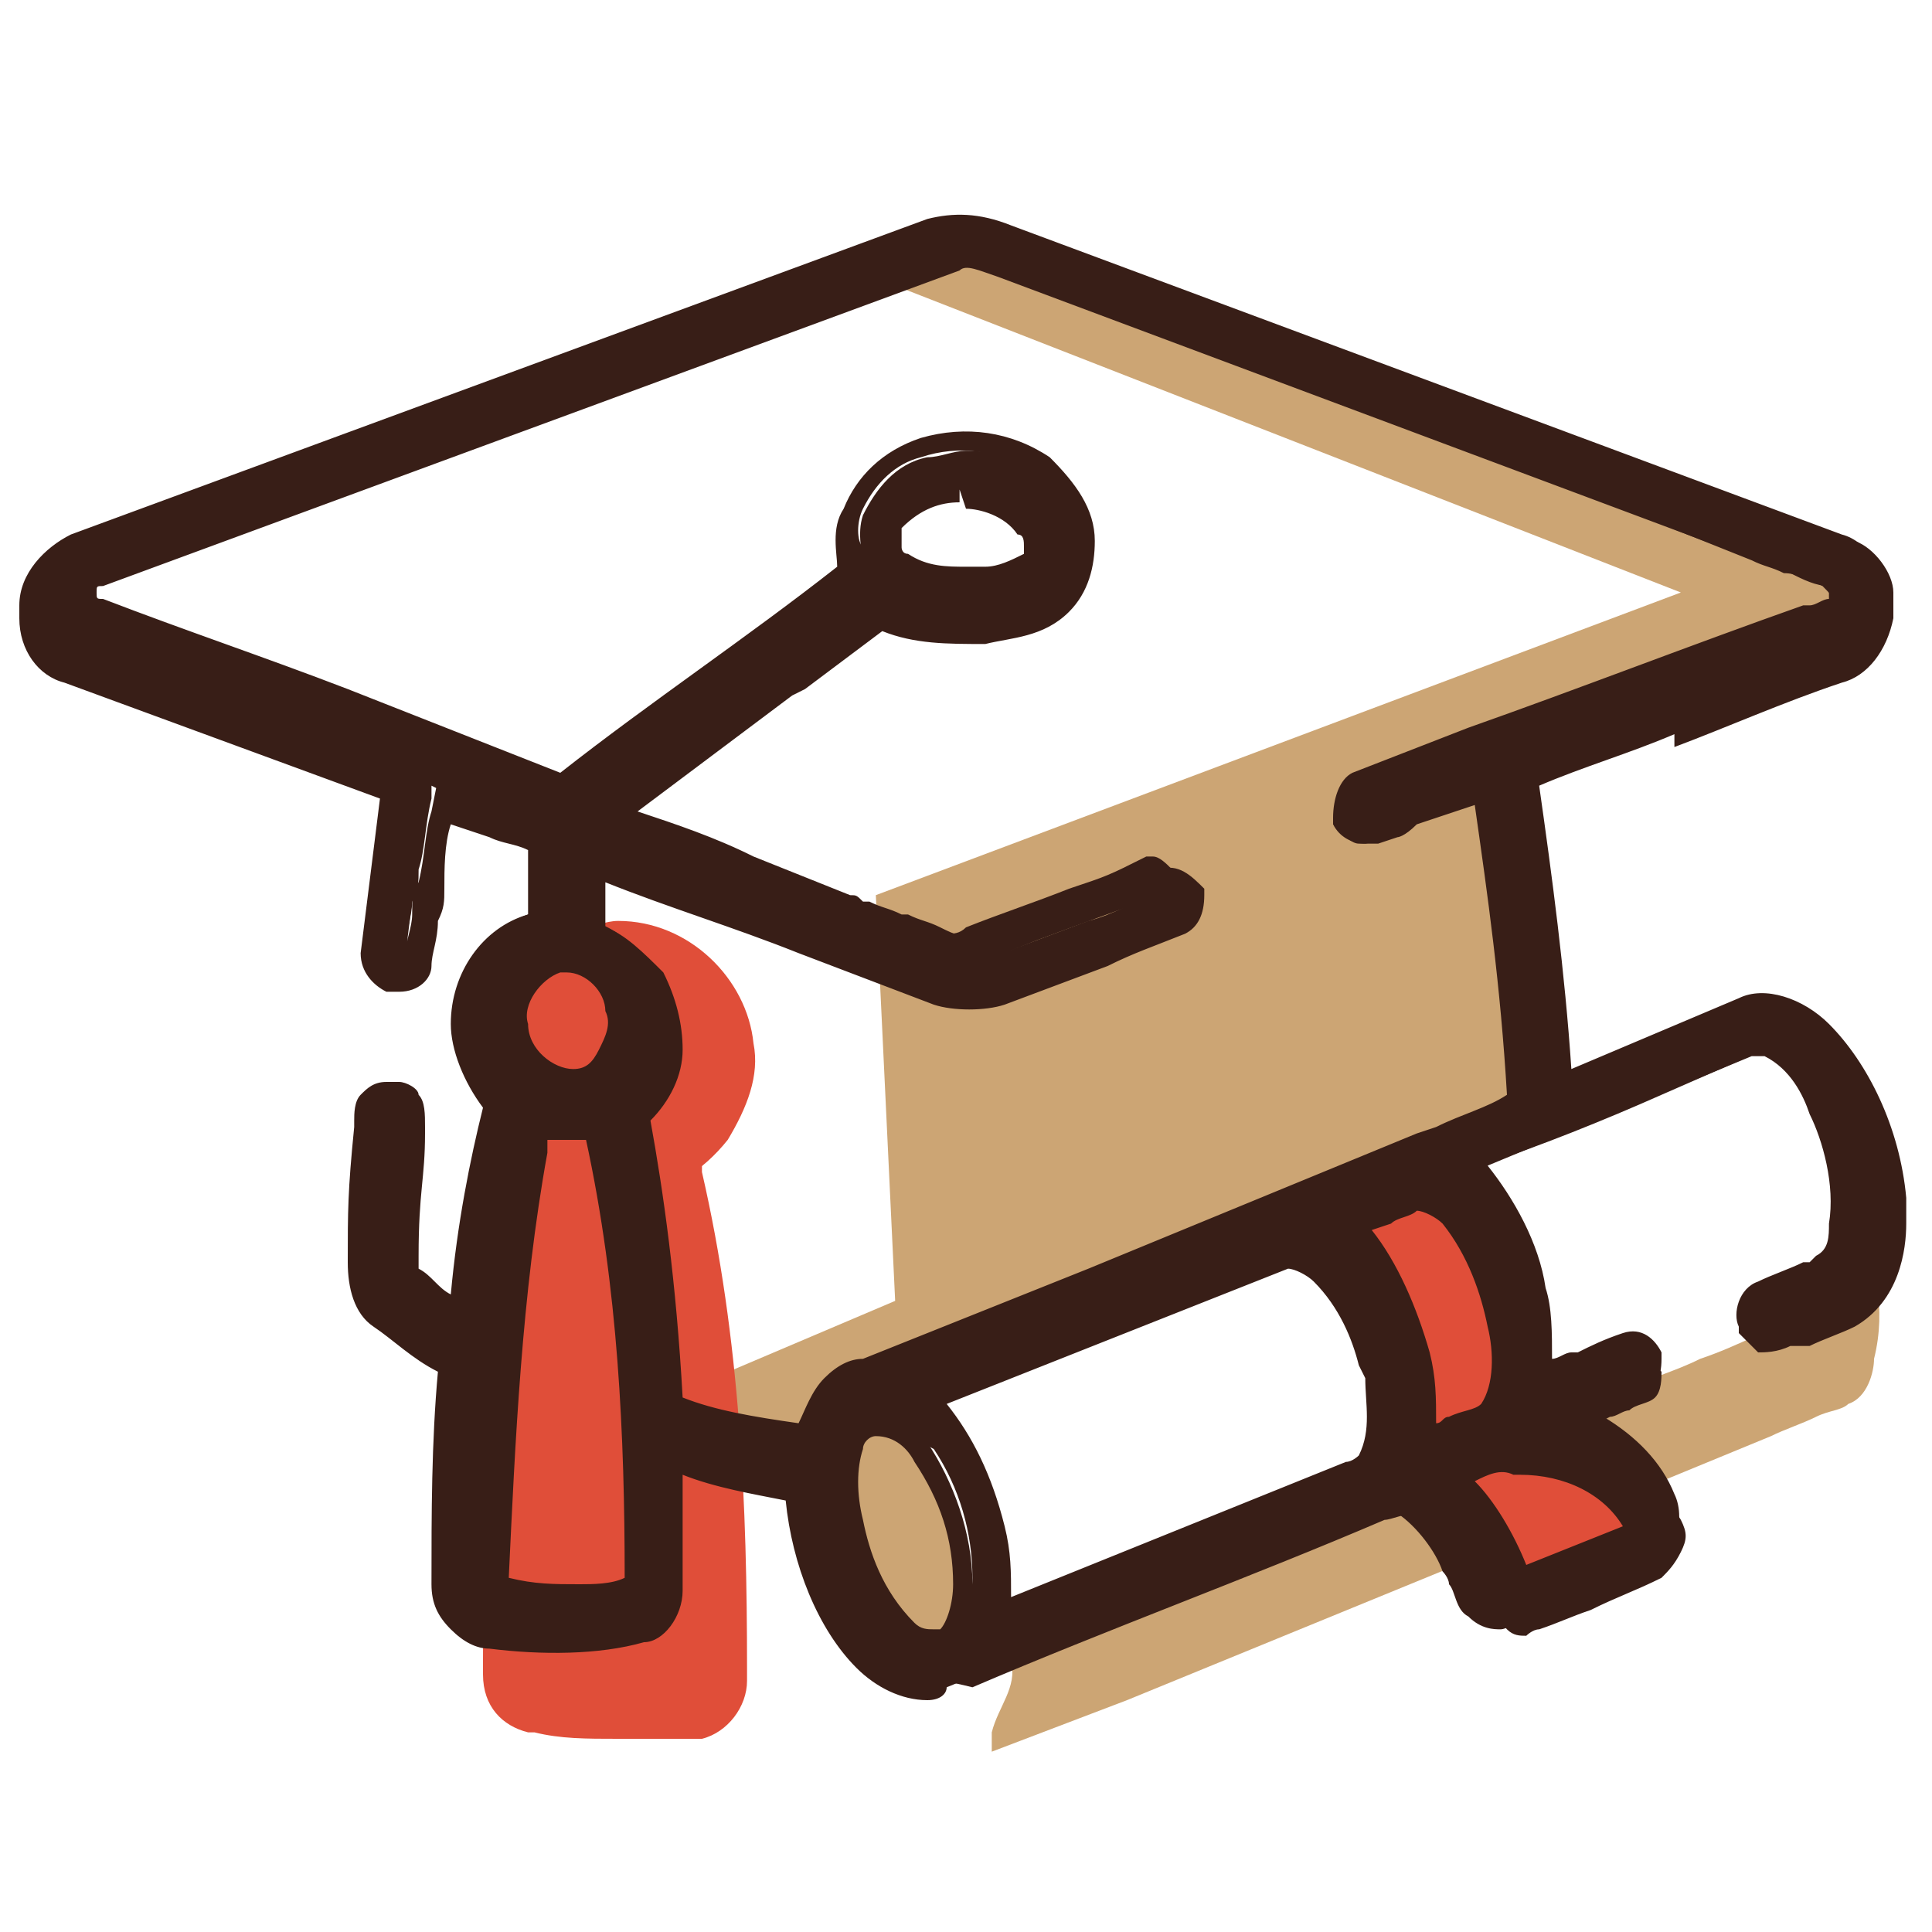
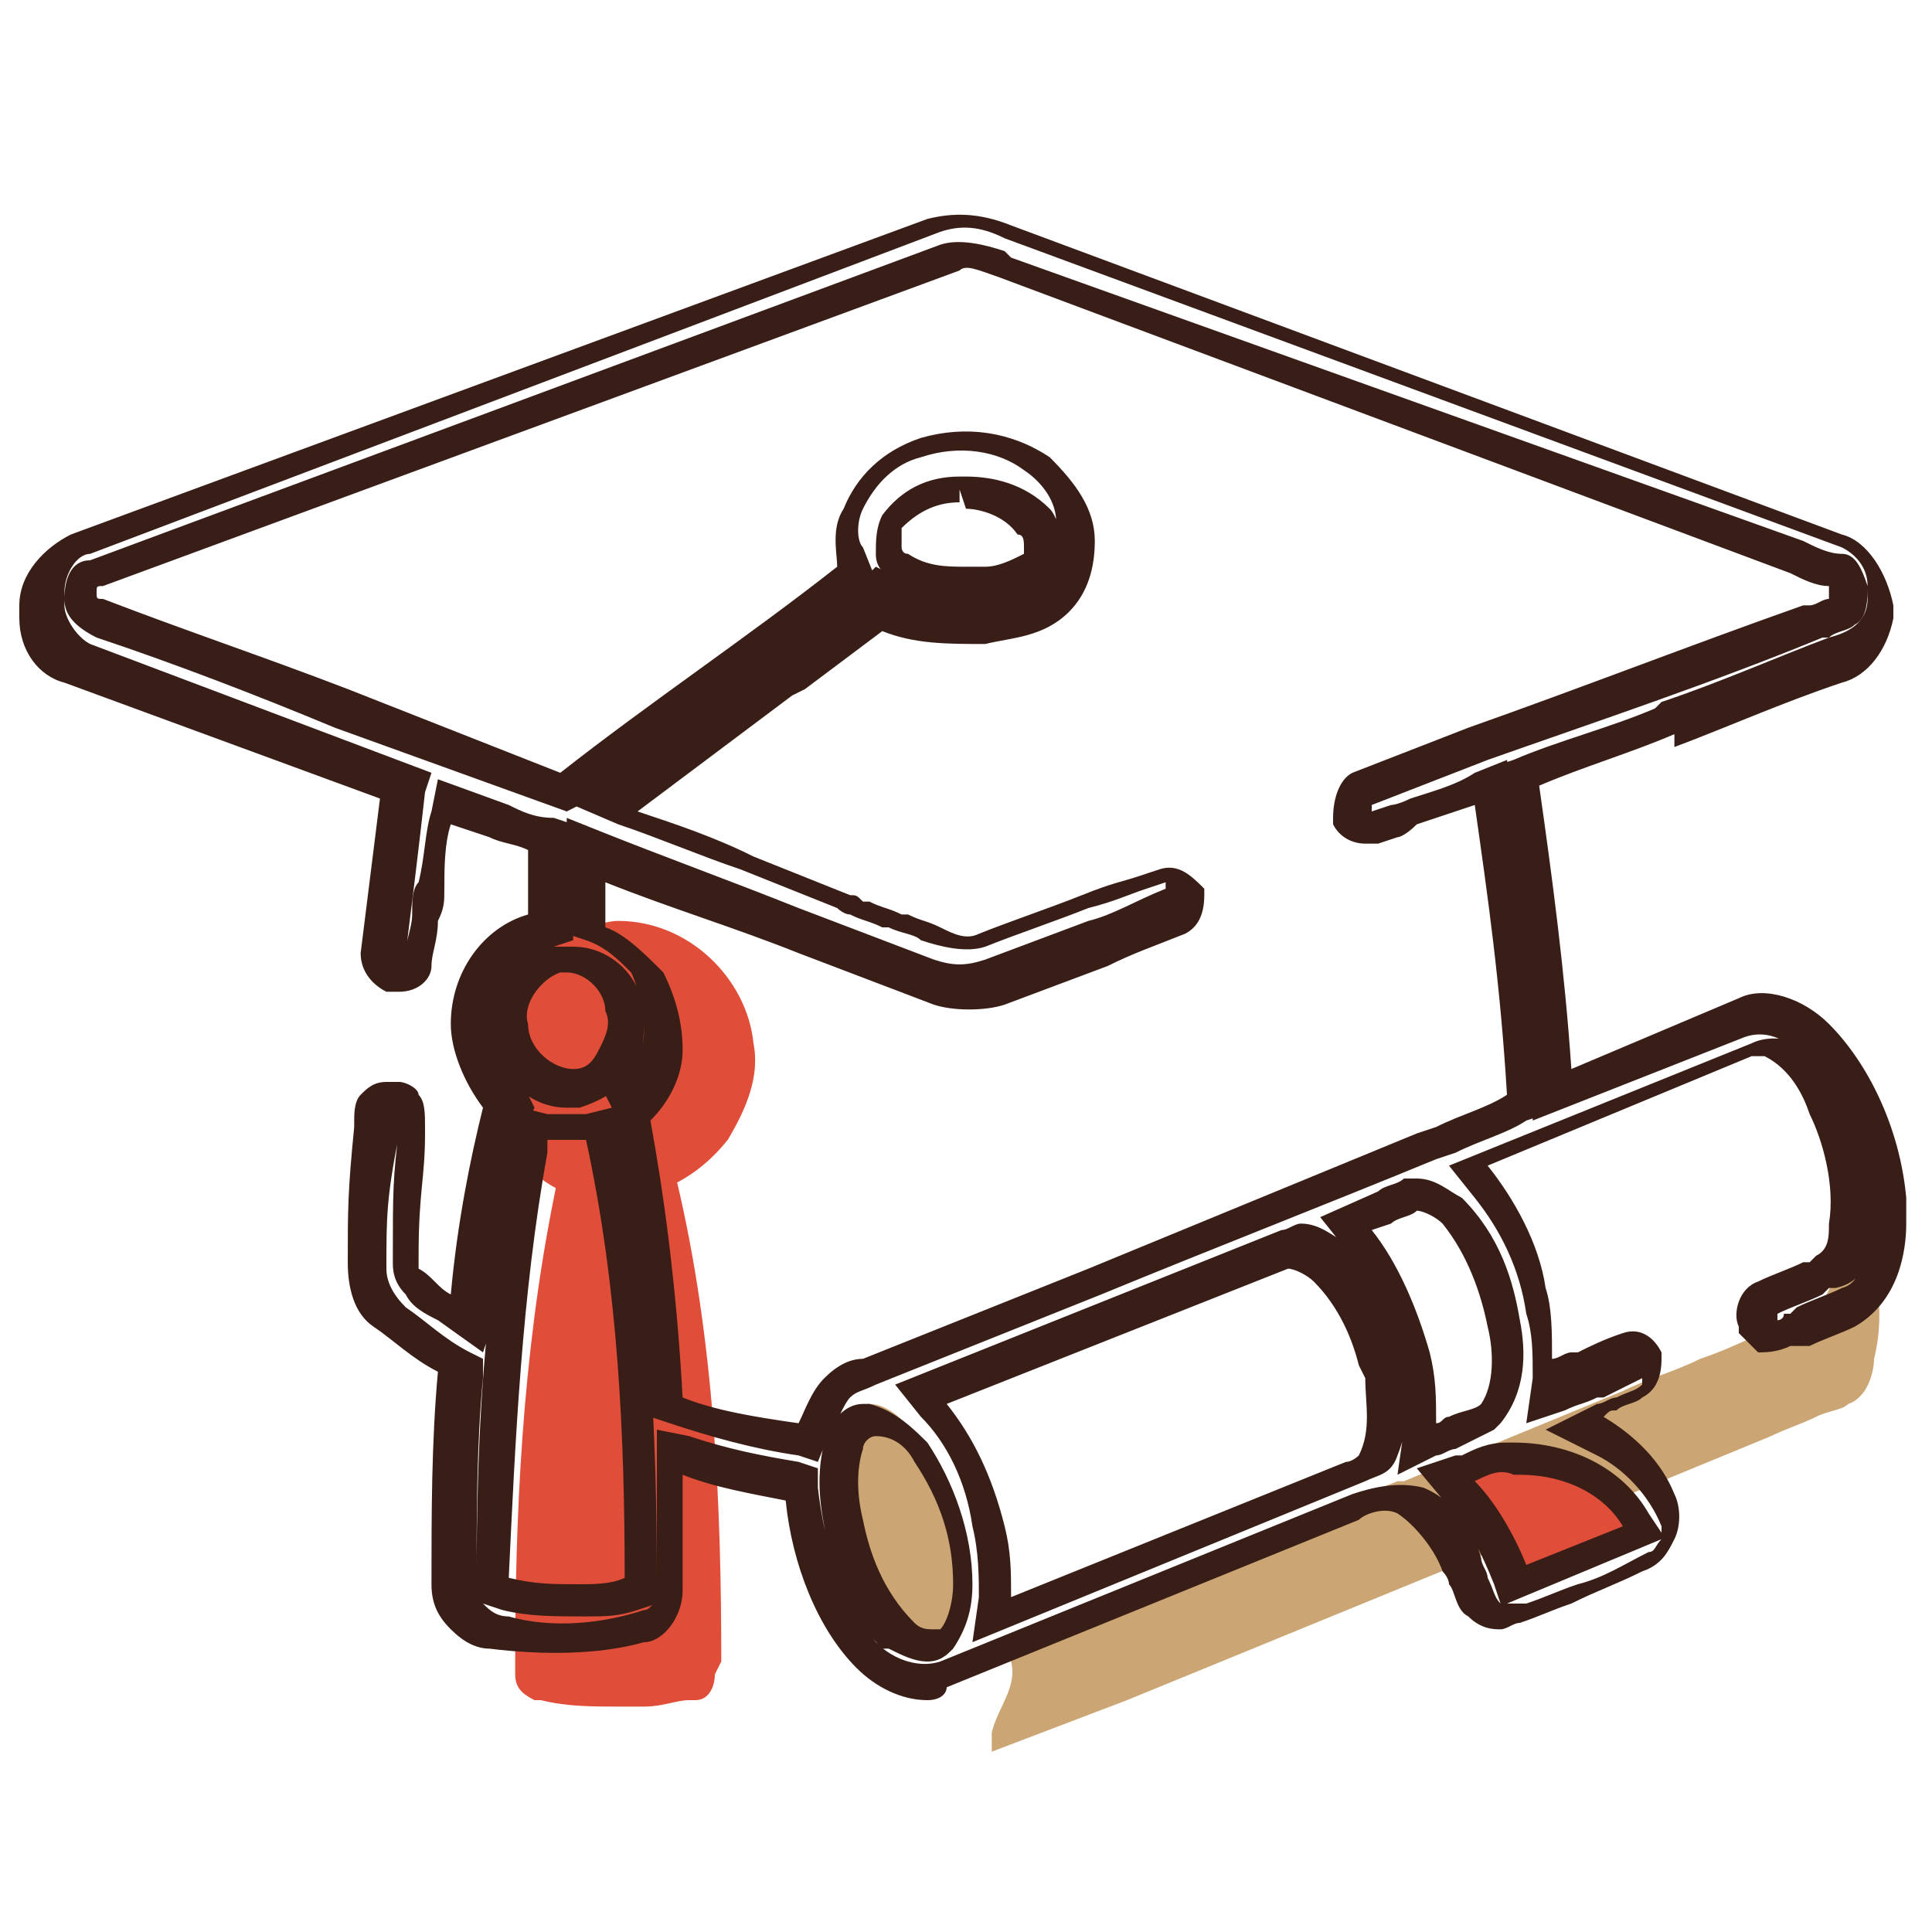
<svg xmlns="http://www.w3.org/2000/svg" version="1.1" x="0px" y="0px" viewBox="0 0 30 30" style="enable-background:new 0 0 30 30;" xml:space="preserve">
  <style type="text/css">
	.st0{fill:#5FD3FC;}
	.st1{fill:#FF5F42;}
	.st2{fill:#5FD4FD;}
	.st3{fill:none;stroke:#202B55;stroke-width:1.6;stroke-linecap:round;stroke-linejoin:round;}
	.st4{fill:#202B55;}
	.st5{fill:#FFFFFF;}
	.st6{fill:none;stroke:#FFFFFF;stroke-width:2;stroke-linecap:round;stroke-linejoin:round;}
	.st7{filter:url(#Adobe_OpacityMaskFilter);}
	.st8{mask:url(#mask-2_1_);fill:#5FD3FC;}
	.st9{fill:none;stroke:#202B55;stroke-width:1.6;stroke-miterlimit:10;}
	.st10{fill:none;stroke:#FFFFFF;stroke-width:1.6;stroke-linecap:round;stroke-linejoin:round;}
	.st11{fill:none;stroke:#202B55;stroke-width:1.6;stroke-linecap:round;stroke-miterlimit:10;}
	.st12{fill:#CCA574;}
	.st13{fill:#E04E39;}
	.st14{fill:#381E17;}
	.st15{fill:#202B55;stroke:#202B55;stroke-width:0.5;stroke-miterlimit:10;}
	.st16{fill:#9C8F9A;}
	.st17{fill:none;}
	.st18{fill:#202B55;stroke:#202B55;stroke-width:0.7;stroke-miterlimit:10;}
	.st19{fill:none;stroke:#5FD4FD;stroke-width:1.6;stroke-linecap:round;stroke-miterlimit:10;}
	.st20{filter:url(#Adobe_OpacityMaskFilter_1_);}
	.st21{fill-rule:evenodd;clip-rule:evenodd;fill:#FFFFFF;}
	.st22{mask:url(#mask-2_3_);fill-rule:evenodd;clip-rule:evenodd;fill:#5FD4FD;}
	.st23{filter:url(#Adobe_OpacityMaskFilter_2_);}
	.st24{mask:url(#mask-4_17_);fill-rule:evenodd;clip-rule:evenodd;fill:#FFFFFF;}
	.st25{filter:url(#Adobe_OpacityMaskFilter_3_);}
	.st26{mask:url(#mask-4_16_);fill-rule:evenodd;clip-rule:evenodd;fill:#FFFFFF;}
	.st27{filter:url(#Adobe_OpacityMaskFilter_4_);}
	.st28{mask:url(#mask-4_15_);fill-rule:evenodd;clip-rule:evenodd;fill:#FFFFFF;}
	.st29{filter:url(#Adobe_OpacityMaskFilter_5_);}
	.st30{mask:url(#mask-4_14_);fill-rule:evenodd;clip-rule:evenodd;fill:#FFFFFF;}
	.st31{filter:url(#Adobe_OpacityMaskFilter_6_);}
	.st32{mask:url(#mask-4_13_);fill-rule:evenodd;clip-rule:evenodd;fill:#FFFFFF;}
	.st33{filter:url(#Adobe_OpacityMaskFilter_7_);}
	.st34{mask:url(#mask-4_12_);fill:none;stroke:#202B55;stroke-width:1.6;}
	.st35{filter:url(#Adobe_OpacityMaskFilter_8_);}
	.st36{mask:url(#mask-4_11_);fill:none;stroke:#202B55;stroke-width:1.6;}
	.st37{filter:url(#Adobe_OpacityMaskFilter_9_);}
	.st38{mask:url(#mask-4_10_);fill:none;stroke:#202B55;stroke-width:1.6;}
	.st39{filter:url(#Adobe_OpacityMaskFilter_10_);}
	.st40{mask:url(#mask-4_9_);fill:none;stroke:#202B55;stroke-width:1.6;}
	.st41{filter:url(#Adobe_OpacityMaskFilter_11_);}
	.st42{mask:url(#mask-4_8_);fill:none;stroke:#202B55;stroke-width:1.6;}
	.st43{filter:url(#Adobe_OpacityMaskFilter_12_);}
	.st44{mask:url(#mask-4_7_);fill:none;stroke:#202B55;stroke-width:1.6;}
	.st45{filter:url(#Adobe_OpacityMaskFilter_13_);}
	.st46{mask:url(#mask-4_6_);fill:none;stroke:#202B55;stroke-width:1.6;}
	.st47{filter:url(#Adobe_OpacityMaskFilter_14_);}
	.st48{mask:url(#mask-4_5_);fill:none;stroke:#202B55;stroke-width:1.6;}
	.st49{filter:url(#Adobe_OpacityMaskFilter_15_);}
	.st50{mask:url(#mask-4_4_);fill:none;stroke:#202B55;stroke-width:1.6;}
	.st51{filter:url(#Adobe_OpacityMaskFilter_16_);}
	.st52{mask:url(#mask-4_3_);fill:none;stroke:#202B55;stroke-width:1.6;}
	.st53{filter:url(#Adobe_OpacityMaskFilter_17_);}
	.st54{mask:url(#mask-4_2_);fill:none;stroke:#202B55;stroke-width:1.6;}
	.st55{filter:url(#Adobe_OpacityMaskFilter_18_);}
	.st56{mask:url(#mask-4_1_);fill:none;stroke:#202B55;stroke-width:1.6;}
	.st57{fill-rule:evenodd;clip-rule:evenodd;fill:#FF5F42;}
	.st58{fill:none;stroke:#202B55;stroke-width:1.6;}
	.st59{fill:#FFFFFF;stroke:#202B55;stroke-width:1.6;stroke-linecap:round;stroke-linejoin:round;}
	.st60{fill:#5FD4FD;stroke:#202B55;stroke-width:1.6;stroke-linecap:round;stroke-linejoin:round;}
	.st61{fill:none;stroke:#202B55;stroke-width:1.5;stroke-linecap:round;stroke-linejoin:round;stroke-miterlimit:10;}
	.st62{fill-rule:evenodd;clip-rule:evenodd;fill:#CCA574;}
	.st63{fill-rule:evenodd;clip-rule:evenodd;fill:#E04E39;}
</style>
  <g id="Слой_1">
</g>
  <g id="Слой_2">
    <g>
-       <polygon class="st12" points="9.9,21.9 12.6,22.8 13.3,21.8 24,17.2 23.3,11.9 28.8,9.8 29,8.8 15,3.6 13.3,4.2 26.1,9.2     13.6,13.9 13.9,20.2   " />
      <path class="st12" d="M28.9,19.2l-0.2-0.4l-0.1,0.6c-0.1,0.4-0.2,0.8-0.5,1c-0.6,0.2-1.1,0.5-1.7,0.7c-0.4,0.2-0.8,0.3-1.2,0.5    l-3.4,1.4l0,0l-0.1,0l-4.7,1.9c-0.4,0.2-0.8,0.3-1.1,0.5l-0.1,0.1l-0.1,0.3c0.1,0.4-0.2,0.7-0.3,1.1l0,0.3l2.1-0.8v0l8.3-3.4    c0,0,0,0,0,0l1.7-0.7c0.2-0.1,0.5-0.2,0.7-0.3c0.2-0.1,0.4-0.1,0.5-0.2c0.3-0.1,0.4-0.5,0.4-0.7C29.3,20.3,29.1,19.6,28.9,19.2z" />
      <g>
        <g>
-           <path class="st13" d="M9.6,17.6c0,0,0.1,0,0.1,0c0.3,0,0.5-0.2,0.7-0.4c0.2-0.2,0.2-0.5,0.2-0.8c0-0.5-0.5-1-1-1      c-0.1,0-0.2,0-0.2,0c-0.5,0.1-0.9,0.7-0.8,1.2C8.6,17.2,9.1,17.6,9.6,17.6z" />
          <path class="st13" d="M9.6,18.7c-1.1,0-2-0.9-2.1-2c-0.1-1,0.6-2.1,1.6-2.3c0.1,0,0.3-0.1,0.5-0.1c1.1,0,2,0.9,2.1,1.9      c0.1,0.5-0.1,1-0.4,1.5c-0.4,0.5-0.9,0.8-1.5,0.9C9.8,18.7,9.7,18.7,9.6,18.7z" />
        </g>
        <g>
          <path class="st13" d="M11.2,25.8c0-2.4-0.1-5-0.7-7.5l0-0.2c0-0.2-0.2-0.3-0.4-0.3l-0.2,0c-0.2,0-0.4,0-0.6,0l-0.2,0      c-0.2,0-0.4,0.1-0.4,0.3l-0.1,0.5c0,0,0,0,0,0C8.1,21.1,8,23.6,8,25.8L8,26c0,0.2,0.1,0.3,0.3,0.4l0.1,0      c0.4,0.1,0.8,0.1,1.2,0.1l0.4,0c0.3,0,0.5-0.1,0.7-0.1l0.1,0c0.2,0,0.3-0.2,0.3-0.4L11.2,25.8z" />
-           <path class="st13" d="M9.6,27c-0.5,0-0.9,0-1.3-0.1l-0.1,0c-0.4-0.1-0.7-0.4-0.7-0.9l0-0.2c0-2.3,0.1-4.8,0.6-7.3L8.2,18      c0-0.2,0.2-0.4,0.4-0.6c0.2-0.1,0.4-0.2,0.6-0.1l0.1,0c0.1,0,0.3,0,0.4,0l0.2,0c0.5-0.1,0.9,0.2,1,0.7l0,0.2      c0.6,2.6,0.7,5.2,0.7,7.7l0,0.2c0,0.4-0.3,0.8-0.7,0.9l-0.1,0C10.6,27,10.4,27,10.1,27L9.6,27C9.6,27,9.6,27,9.6,27z M8.5,25.9      L8.5,25.9C8.8,26,9.2,26,9.6,26l0.4,0c0.2,0,0.5-0.1,0.7-0.1l0,0l0-0.1c0-2.4-0.1-5-0.7-7.4l0,0l0,0c-0.3,0.1-0.5,0.1-0.8,0l0,0      l0,0.4C8.6,21.2,8.5,23.6,8.5,25.9L8.5,25.9z M10.7,26L10.7,26L10.7,26z M10.8,25.9C10.8,25.9,10.8,25.9,10.8,25.9L10.8,25.9z       M9,18.3C9,18.3,9,18.3,9,18.3L9,18.3z" />
        </g>
      </g>
      <g>
        <path class="st13" d="M25.4,23.6c-0.4-0.6-1.1-1-1.9-1c0,0,0,0,0,0c0,0,0,0-0.1,0c-0.2,0-0.4,0.1-0.5,0.2c0,0-0.1,0-0.1,0.1     l-0.3,0.1l0.2,0.2c0.3,0.3,0.6,0.8,0.8,1.3l0.1,0.2l2-0.8L25.4,23.6z" />
-         <path class="st13" d="M23.1,22L23.1,22L23.1,22c0.3-0.4,0.3-0.9,0.2-1.4c-0.1-0.5-0.3-1.2-0.8-1.7c-0.1-0.1-0.3-0.3-0.5-0.3     c-0.1,0-0.1,0-0.2,0c-0.1,0.1-0.3,0.1-0.4,0.2c-0.1,0.1-0.2,0.1-0.4,0.1L20.9,19l0.2,0.2c0.4,0.5,0.7,1.1,0.9,1.9     c0.1,0.4,0.1,0.8,0.1,1.1l0,0.3l0.2-0.1c0.1,0,0.2-0.1,0.3-0.1C22.7,22.2,22.9,22.1,23.1,22z" />
      </g>
      <path class="st12" d="M14.3,22.4c-0.2-0.3-0.5-0.6-0.8-0.6c-0.2,0-0.3,0.2-0.4,0.3c-0.1,0.5-0.1,0.9,0,1.4c0.1,0.8,0.5,1.5,1,2    c0.2,0.1,0.4,0.3,0.6,0.2c0.2-0.2,0.3-0.6,0.3-0.9C15,23.9,14.7,23,14.3,22.4z" />
      <g>
        <g>
-           <path class="st14" d="M14.4,26.1c-0.3,0-0.6-0.2-0.9-0.4c-0.6-0.6-1-1.5-1-2.5l0-0.1l-0.1,0c-0.6-0.1-1.2-0.2-1.8-0.4l-0.2-0.1      l0,0.5c0,0.5,0,1.1,0,1.6c0,0.3-0.2,0.5-0.4,0.6c-0.4,0.1-0.8,0.2-1.2,0.2c-0.3,0-0.7,0-1-0.1c-0.2,0-0.3-0.1-0.5-0.2      c-0.1-0.1-0.2-0.3-0.2-0.5c0-1.2,0-2.3,0.1-3.3l0-0.1l-0.1-0.1c-0.4-0.2-0.7-0.5-1-0.7c-0.2-0.2-0.4-0.5-0.4-0.8      c0-0.8,0-1.1,0.1-2.1l0-0.1c0-0.1,0-0.2,0.1-0.3c0-0.1,0.1-0.1,0.2-0.1c0.1,0,0.2,0.1,0.2,0.1c0.1,0.1,0.1,0.2,0,0.3l0,0.1      c0,0.7-0.1,1-0.1,1.9c0,0,0,0.1,0,0.1c0,0.1,0,0.2,0.1,0.3c0.2,0.1,0.3,0.3,0.5,0.4l0.2,0.1l0.2,0.1l0-0.3      c0.1-1.2,0.3-2.2,0.5-3.1l0-0.1l-0.1-0.1c-0.3-0.3-0.4-0.8-0.4-1.2c0-0.7,0.4-1.3,1-1.5l0.2-0.1l0-0.5c0-0.3,0-0.5,0-0.8l0-0.1      l-0.1,0c-0.2-0.1-0.4-0.2-0.7-0.2c-0.2-0.1-0.4-0.2-0.7-0.2l-0.2-0.1l0,0.2c-0.1,0.4-0.1,0.8-0.2,1.1c0,0.2,0,0.3-0.1,0.5      c0,0.2-0.1,0.5-0.1,0.7c0,0.1-0.2,0.2-0.3,0.2c-0.1,0-0.2-0.2-0.2-0.3c0.1-0.8,0.2-1.6,0.3-2.5l0-0.1l-0.1,0      c-0.9-0.4-1.9-0.7-2.8-1.1c-0.7-0.3-1.4-0.5-2.1-0.8C1,10,0.8,9.7,0.7,9.4l0-0.2c0-0.4,0.3-0.7,0.6-0.8l13.3-4.9      c0.1,0,0.2-0.1,0.4-0.1c0.2,0,0.5,0.1,0.8,0.2l13,4.8c0.3,0.1,0.6,0.5,0.6,0.8l0,0.2c0,0.4-0.3,0.7-0.6,0.8      c-0.9,0.3-1.8,0.7-2.6,1c-0.8,0.3-1.6,0.6-2.3,0.9l-0.1,0l0,0.1c0.2,1.5,0.4,3,0.5,4.6l0,0.2l0.2-0.1c0.4-0.2,0.9-0.4,1.3-0.5      c0.5-0.2,1-0.4,1.5-0.6c0.1,0,0.2-0.1,0.3-0.1c0.3,0,0.6,0.1,0.8,0.4c0.6,0.6,1,1.5,1.1,2.5l0,0.3c0,0.3-0.1,1.1-0.6,1.3      c-0.2,0.1-0.5,0.2-0.7,0.3c-0.2,0.1,0,0-0.1,0.1c0,0-0.1,0-0.1,0c-0.1,0-0.2,0.1-0.3,0.1c0,0-0.1,0-0.1,0      c-0.1,0-0.1-0.1-0.2-0.2c0-0.1,0-0.3,0.2-0.4c0.2-0.1,0.5-0.2,0.7-0.3c0.2-0.1,0,0,0.2-0.1c0.3-0.1,0.4-0.5,0.4-0.6      c0.1-0.7-0.1-1.4-0.3-1.8c-0.1-0.3-0.4-0.8-0.8-1c-0.1,0-0.2-0.1-0.2-0.1c-0.1,0-0.1,0-0.2,0.1L25.8,17      c-0.9,0.4-1.9,0.8-2.8,1.1l-0.2,0.1l0.2,0.2c0.4,0.5,0.8,1.1,0.9,1.9c0.1,0.4,0.1,0.7,0.1,1.1l0,0.3l0.2-0.1      c0.2-0.1,0.3-0.1,0.5-0.2c0.2-0.1,0.5-0.2,0.7-0.3c0,0,0,0,0.1,0c0.1,0,0.2,0.1,0.3,0.2c0,0.1,0,0.3-0.1,0.4      c-0.1,0.1-0.3,0.1-0.4,0.2c-0.1,0-0.2,0.1-0.3,0.1l-0.4,0.2l0.3,0.2c0.5,0.3,0.9,0.7,1.2,1.2c0.1,0.2,0.1,0.3,0,0.5      c-0.1,0.2-0.2,0.3-0.3,0.4c-0.4,0.2-0.7,0.3-1.1,0.5c-0.3,0.1-0.5,0.2-0.8,0.3c-0.1,0-0.2,0.1-0.2,0.1c-0.1,0-0.2,0-0.3-0.1      c-0.1-0.1-0.2-0.3-0.2-0.4c0-0.1-0.1-0.2-0.1-0.3c-0.1-0.3-0.4-0.8-0.8-1c-0.1,0-0.2-0.1-0.3-0.1c-0.2,0-0.4,0.1-0.5,0.1      c-2.1,0.9-4.3,1.7-6.4,2.6C14.7,26.1,14.6,26.1,14.4,26.1z M13.6,22c-0.2,0-0.3,0.2-0.4,0.3l0,0.1l0,0c-0.1,0.4-0.1,0.8,0,1.2      c0.1,0.5,0.3,1.2,0.9,1.7l0.1,0c0.1,0.1,0.2,0.2,0.4,0.2c0.1,0,0.2,0,0.2-0.1c0.2-0.2,0.3-0.6,0.3-0.9c0-0.7-0.2-1.4-0.6-2      C14.1,22.3,13.9,22.1,13.6,22L13.6,22z M20.1,19.3c-0.1,0-0.1,0-0.2,0c-1.8,0.7-5.6,2.3-5.6,2.3l0.2,0.2      c0.4,0.5,0.7,1.1,0.9,1.9c0.1,0.4,0.1,0.8,0.1,1.1l0,0.3l2.5-1c1-0.4,2-0.8,3-1.2l0.1,0c0.1,0,0.3-0.1,0.3-0.3      c0.2-0.4,0.2-0.9,0.1-1.3L21.4,21l0,0c-0.1-0.5-0.3-1-0.8-1.4C20.5,19.5,20.3,19.3,20.1,19.3z M8.3,17.9      c-0.5,2.3-0.5,4.5-0.6,6.7l0,0.1l0.1,0c0.3,0.1,0.7,0.1,1,0.1c0.1,0,0.1,0,0.2,0c0.3,0,0.5-0.1,0.8-0.1l0.1,0l0-0.1      c0-2.2-0.1-4.6-0.6-6.9l0-0.2l-0.1,0c-0.1,0-0.2,0-0.3,0c-0.1,0-0.2,0-0.3,0l-0.1,0L8.3,17.9z M23.4,22.6      c-0.2,0-0.4,0.1-0.5,0.2c0,0-0.1,0-0.1,0.1l-0.3,0.1l0.2,0.2c0.3,0.3,0.6,0.8,0.8,1.3l0.1,0.2l2-0.8l-0.1-0.2      C25,23,24.3,22.6,23.4,22.6L23.4,22.6C23.5,22.6,23.4,22.6,23.4,22.6z M22,18.5c-0.1,0-0.1,0-0.2,0c-0.1,0.1-0.3,0.1-0.4,0.2      c-0.1,0.1-0.2,0.1-0.4,0.1L20.9,19l0.2,0.2c0.4,0.5,0.7,1.1,0.9,1.9c0.1,0.4,0.1,0.8,0.1,1.1l0,0.3l0.2-0.1      c0.1,0,0.2-0.1,0.3-0.1c0.2-0.1,0.4-0.1,0.6-0.3l0,0l0,0c0.3-0.4,0.3-0.9,0.2-1.4c-0.1-0.5-0.3-1.2-0.8-1.7      C22.4,18.7,22.3,18.5,22,18.5z M9.1,13.3c0,0.3,0,0.6,0,0.9l0,0.1l0.1,0c0.3,0.1,0.6,0.3,0.8,0.6c0.2,0.3,0.3,0.7,0.3,1.1      c0,0.4-0.2,0.7-0.4,1l-0.1,0.1l0,0.1c0.3,1.3,0.5,2.7,0.6,4.6l0,0.1l0.1,0c0.6,0.2,1.2,0.3,1.9,0.5l0.1,0l0-0.1      c0.1-0.2,0.2-0.5,0.4-0.6c0.1-0.1,0.3-0.2,0.5-0.3c0.1,0,0.1,0,0.2-0.1l3.3-1.4c1.7-0.7,3.5-1.4,5.2-2.1l0.1,0l0,0      c0.4-0.2,0.8-0.3,1.2-0.5l0.1,0l0-0.1c-0.1-1.7-0.3-3.2-0.5-4.6l0-0.2l-0.2,0.1c-0.3,0.1-0.7,0.2-1,0.4      c-0.4,0.2-0.1,0.1-0.6,0.2c0,0-0.1,0-0.1,0c-0.1,0-0.2-0.1-0.3-0.2c0-0.2,0-0.3,0.2-0.4l1.8-0.7c1.7-0.6,3.5-1.3,5.2-1.9      c0,0,0.1,0,0.1,0c0.1,0,0.2-0.1,0.3-0.1c0.1-0.1,0.2-0.2,0.1-0.4c0-0.1-0.1-0.2-0.2-0.3c-0.2-0.1-0.4-0.2-0.6-0.2      c-0.2-0.1-0.3-0.1-0.5-0.2L15.7,4.1c-0.1,0-0.1,0-0.2-0.1C15.4,4,15.2,3.9,15,3.9c-0.1,0-0.2,0-0.3,0L1.5,8.9      C1.3,8.9,1.2,9.1,1.2,9.3c0,0.2,0.2,0.3,0.3,0.3l0,0c1.3,0.5,2.5,0.9,3.8,1.4c1.1,0.4,3.5,1.3,3.5,1.3l0.1,0      c1.5-1.1,2.9-2.2,4.4-3.3l0.1-0.1l0-0.1c0-0.2-0.1-0.5,0-0.8c0.2-0.4,0.5-0.8,1-0.9C14.6,7.1,14.8,7,15,7c0.4,0,0.8,0.1,1.1,0.3      c0.3,0.2,0.6,0.6,0.6,1c0,0.3-0.1,0.7-0.3,0.9c-0.3,0.3-0.8,0.4-1.2,0.4c-0.1,0-0.2,0-0.3,0c-0.5,0-0.9-0.1-1.2-0.3l-0.1,0      l-0.1,0.1c-0.5,0.4-1,0.7-1.5,1.1c-0.8,0.6-1.6,1.2-2.5,1.8l-0.3,0.2l0.3,0.1c0.6,0.2,1.3,0.5,1.9,0.7l1.5,0.6      c0.1,0,0.1,0,0.2,0.1l0,0c0.2,0.1,0.3,0.1,0.5,0.2c0.2,0.1,0.4,0.1,0.6,0.2c0.2,0.1,0.3,0.1,0.5,0.1c0.1,0,0.2,0,0.3-0.1      c0.5-0.2,1.1-0.4,1.6-0.6c0.6-0.2,0.6-0.2,1.2-0.5c0,0,0.1,0,0.1,0c0.1,0,0.2,0.1,0.3,0.2c0,0.2,0,0.3-0.2,0.4      c-0.8,0.3-1.1,0.4-1.9,0.7l-1,0.4c-0.2,0.1-0.3,0.1-0.5,0.1c-0.2,0-0.3,0-0.5-0.1l-2.1-0.8c-1-0.4-2.1-0.8-3.1-1.2l-0.2-0.1      L9.1,13.3z M8.8,14.9c-0.1,0-0.1,0-0.2,0C8.2,15,7.9,15.5,7.9,16c0,0.5,0.4,0.9,0.9,0.9l0,0c0,0,0.1,0,0.1,0      c0.2,0,0.4-0.2,0.6-0.4c0.2-0.2,0.2-0.5,0.2-0.8C9.7,15.3,9.3,14.9,8.8,14.9z M14.9,7.6c-0.5,0-0.8,0.2-1,0.5      c-0.1,0.1-0.1,0.3-0.1,0.4c0,0.1,0.1,0.2,0.2,0.3c0.3,0.2,0.7,0.2,1,0.2c0.1,0,0.2,0,0.3,0l0.1,0c0.2,0,0.5-0.1,0.7-0.3      c0.1-0.1,0.1-0.2,0.1-0.3c0-0.2-0.1-0.3-0.2-0.4C15.7,7.7,15.3,7.6,14.9,7.6L14.9,7.6z" />
          <path class="st14" d="M14.4,26.4c-0.4,0-0.8-0.2-1.1-0.5c-0.6-0.6-1-1.6-1.1-2.6c-0.5-0.1-1.1-0.2-1.6-0.4l0,0.2      c0,0.5,0,1.1,0,1.6c0,0.4-0.3,0.8-0.6,0.8c-0.7,0.2-1.6,0.2-2.4,0.1c-0.2,0-0.4-0.1-0.6-0.3c-0.2-0.2-0.3-0.4-0.3-0.7      c0-1.1,0-2.2,0.1-3.3c-0.4-0.2-0.7-0.5-1-0.7c-0.3-0.2-0.4-0.6-0.4-1c0-0.8,0-1.1,0.1-2.1l0-0.1c0-0.1,0-0.3,0.1-0.4      c0.1-0.1,0.2-0.2,0.4-0.2l0.1,0l0.1,0c0.1,0,0.3,0.1,0.3,0.2c0.1,0.1,0.1,0.3,0.1,0.5l0,0.1c0,0.7-0.1,0.9-0.1,1.9      c0,0,0,0,0,0.1c0,0,0,0.1,0,0.1c0.2,0.1,0.3,0.3,0.5,0.4l0,0c0.1-1.1,0.3-2.1,0.5-2.9c-0.3-0.4-0.5-0.9-0.5-1.3      c0-0.8,0.5-1.5,1.2-1.7l0,0l0-0.3c0-0.3,0-0.5,0-0.7c-0.2-0.1-0.4-0.1-0.6-0.2l-0.6-0.2c-0.1,0.3-0.1,0.7-0.1,1      c0,0.2,0,0.3-0.1,0.5c0,0.3-0.1,0.5-0.1,0.7c0,0.2-0.2,0.4-0.5,0.4l-0.1,0l-0.1,0c-0.2-0.1-0.4-0.3-0.4-0.6      c0.1-0.8,0.2-1.6,0.3-2.4l-4.9-1.8c-0.4-0.1-0.7-0.5-0.7-1l0-0.2c0-0.5,0.4-0.9,0.8-1.1l13.3-4.9c0.4-0.1,0.8-0.1,1.3,0.1      l12.9,4.8c0.4,0.1,0.7,0.6,0.8,1.1v0.2c-0.1,0.5-0.4,0.9-0.8,1c-0.9,0.3-1.8,0.7-2.6,1L26,11.4c-0.7,0.3-1.4,0.5-2.1,0.8      c0.2,1.4,0.4,2.9,0.5,4.4l2.6-1.1c0.4-0.2,1,0,1.4,0.4c0.6,0.6,1.1,1.6,1.2,2.7V19c0,0.4-0.1,1.2-0.8,1.6      c-0.2,0.1-0.5,0.2-0.7,0.3l-0.1,0c0,0-0.1,0-0.1,0l-0.1,0c-0.2,0.1-0.4,0.1-0.5,0.1c-0.1-0.1-0.2-0.2-0.3-0.3l0-0.1      c-0.1-0.2,0-0.6,0.3-0.7c0.2-0.1,0.5-0.2,0.7-0.3l0.1,0c0,0,0,0,0.1-0.1c0.2-0.1,0.2-0.3,0.2-0.5c0.1-0.6-0.1-1.3-0.3-1.7      c-0.1-0.3-0.3-0.7-0.7-0.9c-0.1,0-0.1,0-0.2,0l-4.1,1.7c0.4,0.5,0.8,1.2,0.9,1.9c0.1,0.3,0.1,0.7,0.1,1.1c0.1,0,0.2-0.1,0.3-0.1      l0.1,0c0.2-0.1,0.4-0.2,0.7-0.3c0.3-0.1,0.5,0.1,0.6,0.3l0,0.1c0,0.3-0.1,0.5-0.3,0.6c-0.1,0.1-0.3,0.1-0.4,0.2      c-0.1,0-0.1,0-0.2,0.1c0.5,0.3,0.9,0.7,1.1,1.2c0.1,0.2,0.1,0.5,0,0.7c-0.1,0.2-0.2,0.4-0.5,0.5c-0.4,0.2-0.7,0.3-1.1,0.5      c-0.3,0.1-0.5,0.2-0.8,0.3c-0.1,0-0.2,0.1-0.3,0.1c-0.1,0-0.3,0-0.5-0.2c-0.2-0.1-0.2-0.4-0.3-0.5c0-0.1-0.1-0.2-0.1-0.2      c-0.1-0.3-0.4-0.7-0.7-0.9c-0.2-0.1-0.5,0-0.6,0.1l-6.4,2.6C14.7,26.3,14.6,26.4,14.4,26.4z M10.2,22.2l0.5,0.1      c0.6,0.2,1.1,0.3,1.7,0.4l0.3,0.1l0,0.3c0.1,0.9,0.4,1.8,0.9,2.4c0.3,0.3,0.7,0.4,1,0.3l6.4-2.6c0.3-0.1,0.7-0.2,1.1-0.1      c0.5,0.2,0.8,0.7,0.9,1.1c0,0.1,0.1,0.2,0.1,0.3c0.1,0.2,0.1,0.3,0.2,0.4c0,0,0,0,0,0l-0.1-0.3c-0.2-0.5-0.4-0.9-0.7-1.2      L22,22.8l0.6-0.2c0,0,0.1,0,0.1,0c0.2-0.1,0.4-0.2,0.7-0.2l0.1,0c0,0,0,0,0,0c0.9,0,1.7,0.4,2.1,1.1l0.2,0.3c0,0,0-0.1,0-0.1      c-0.2-0.5-0.6-0.9-1-1.1l-0.8-0.4l0.8-0.4c0.1,0,0.2-0.1,0.3-0.1c0.2-0.1,0.3-0.1,0.4-0.2c0,0,0,0,0-0.1c0,0,0,0,0,0      c-0.2,0.1-0.4,0.2-0.6,0.3l-0.1,0c-0.2,0.1-0.3,0.1-0.5,0.2l-0.6,0.2l0.1-0.7c0-0.4,0-0.7-0.1-1c-0.1-0.7-0.4-1.3-0.8-1.8      l-0.4-0.5l4.7-1.9c0.2-0.1,0.5-0.1,0.7,0c0.5,0.3,0.7,0.8,0.9,1.1c0.2,0.5,0.4,1.2,0.3,1.9c0,0.2-0.1,0.7-0.6,0.8l-0.1,0      c0,0,0,0-0.1,0.1c-0.2,0.1-0.5,0.2-0.7,0.3c0,0,0,0,0,0.1c0,0,0,0,0,0c0,0,0.1,0,0.1-0.1l0.1,0l0,0c0,0,0.1-0.1,0.1-0.1      c0.2-0.1,0.5-0.2,0.7-0.3C29,19.9,29,19.2,29,19l0-0.3c-0.1-1-0.4-1.8-1-2.3c-0.3-0.3-0.6-0.4-0.9-0.3l-3.3,1.3l0-0.6      c-0.1-1.5-0.3-3.1-0.5-4.5l-0.1-0.4l0.3-0.1c0.7-0.3,1.5-0.5,2.2-0.8l0.1-0.1c0.9-0.3,1.8-0.7,2.6-1C28.8,9.8,29,9.6,29,9.3      l0-0.2c0-0.3-0.2-0.5-0.4-0.6l-13-4.8c-0.4-0.2-0.7-0.2-1-0.1L1.4,8.6C1.2,8.6,1,8.9,1,9.2l0,0.2c0,0.2,0.2,0.5,0.4,0.6l5.3,2      l-0.1,0.3c-0.1,0.9-0.2,1.7-0.3,2.5c0,0,0,0,0,0c0,0,0,0,0,0c0-0.2,0.1-0.4,0.1-0.6c0-0.2,0-0.4,0.1-0.5      c0.1-0.4,0.1-0.8,0.2-1.1l0.1-0.5l1.1,0.4c0.2,0.1,0.4,0.2,0.7,0.2l0.3,0.1l0,0.3c0,0.3,0,0.5,0,0.8l0,0.7l-0.3,0.1      c-0.5,0.2-0.8,0.7-0.8,1.3c0,0.4,0.1,0.7,0.4,1l0.1,0.2l-0.1,0.2c-0.2,0.9-0.4,1.8-0.5,3L7.5,21l-0.7-0.5      c-0.2-0.1-0.4-0.2-0.5-0.4c-0.2-0.2-0.2-0.4-0.2-0.5l0-0.1c0-1,0-1.2,0.1-2c0-0.1,0-0.2,0-0.2c0,0,0,0,0,0c0,0,0,0,0,0      c0,0,0,0.1,0,0.2l0,0.1C6,18.6,6,18.9,6,19.7c0,0.2,0.1,0.4,0.3,0.6c0.3,0.2,0.6,0.5,1,0.7l0.2,0.1l0,0.3      c-0.1,1-0.1,2.2-0.1,3.3c0,0.1,0,0.1,0,0.2l0-0.3c0-2.2,0.1-4.5,0.6-6.7v0l0.1-0.7l0.4,0.1c0.2,0,0.4,0,0.6,0l0.4-0.1l0.1,0.4      c0.5,2.3,0.6,4.7,0.6,7l0,0.3c0,0,0-0.1,0-0.1c0-0.5,0-1.1,0-1.6L10.2,22.2z M7.5,24.9C7.5,24.9,7.5,25,7.5,24.9      c0.1,0.1,0.2,0.2,0.4,0.2c0.7,0.2,1.5,0.1,2.1-0.1c0.1,0,0.1-0.1,0.2-0.1L9.9,25c-0.3,0.1-0.5,0.1-0.8,0.1c-0.5,0-0.9,0-1.3-0.1      L7.5,24.9z M23.4,24.9c0.1,0,0.2,0,0.3,0c0.3-0.1,0.5-0.2,0.8-0.3c0.4-0.1,0.7-0.3,1.1-0.5c0.1,0,0.1-0.1,0.2-0.2L23.4,24.9z       M7.9,24.5c0.4,0.1,0.7,0.1,1.1,0.1c0.2,0,0.5,0,0.7-0.1c0-2.2-0.1-4.5-0.6-6.8c-0.2,0-0.4,0-0.6,0l0,0.2      C8.1,20.1,8,22.4,7.9,24.5z M22.9,23c0.3,0.3,0.6,0.8,0.8,1.3l1.5-0.6c-0.3-0.5-0.9-0.8-1.6-0.8l-0.1,0      C23.3,22.8,23.1,22.9,22.9,23C22.9,23,22.9,23,22.9,23z M14.4,25.8c-0.2,0-0.4-0.1-0.6-0.2l-0.1,0c-0.6-0.6-0.8-1.3-0.9-1.9      c-0.1-0.5-0.1-0.9,0-1.3l0-0.1c0.1-0.2,0.3-0.5,0.6-0.5l0.1,0c0.4,0.1,0.7,0.4,0.9,0.6c0.4,0.6,0.7,1.4,0.7,2.2      c0,0.4-0.1,0.7-0.3,1C14.7,25.7,14.6,25.8,14.4,25.8z M13.4,22.5c-0.1,0.3-0.1,0.7,0,1.1c0.1,0.5,0.3,1.1,0.8,1.6l0,0      c0.1,0.1,0.2,0.1,0.3,0.1c0,0,0,0,0.1,0c0.1-0.1,0.2-0.4,0.2-0.7c0-0.7-0.2-1.3-0.6-1.9c-0.1-0.2-0.3-0.4-0.6-0.4l0-0.3v0.3      C13.5,22.3,13.4,22.4,13.4,22.5L13.4,22.5z M15.1,25.5l0.1-0.7c0-0.3,0-0.7-0.1-1.1c-0.1-0.7-0.4-1.3-0.8-1.7l-0.4-0.5l6-2.4      c0.1,0,0.2-0.1,0.3-0.1c0.3,0,0.5,0.2,0.7,0.3c0.4,0.4,0.7,0.9,0.8,1.6l0.1,0.2c0.1,0.5,0.1,1-0.1,1.5c-0.1,0.3-0.3,0.3-0.5,0.4      L15.1,25.5z M14.7,21.8c0.4,0.5,0.7,1.1,0.9,1.9c0.1,0.4,0.1,0.7,0.1,1.1l5.2-2.1c0.1,0,0.2-0.1,0.2-0.1      c0.2-0.4,0.1-0.8,0.1-1.2l-0.1-0.2c-0.1-0.4-0.3-0.9-0.7-1.3c-0.1-0.1-0.3-0.2-0.4-0.2L14.7,21.8z M21.7,22.9l0.1-0.7      c0-0.3,0-0.7-0.1-1c-0.1-0.7-0.4-1.3-0.8-1.8l-0.4-0.5l0.9-0.4c0.1-0.1,0.3-0.1,0.4-0.2c0.1,0,0.2,0,0.2,0      c0.3,0,0.5,0.2,0.7,0.3c0.6,0.6,0.8,1.3,0.9,1.9c0.1,0.5,0.1,1.1-0.3,1.6l-0.1,0.1c-0.2,0.1-0.4,0.2-0.6,0.3      c-0.1,0-0.2,0.1-0.3,0.1L21.7,22.9z M21.3,19.1c0.4,0.5,0.7,1.2,0.9,1.9c0.1,0.4,0.1,0.7,0.1,1.1c0.1,0,0.1-0.1,0.2-0.1      c0.2-0.1,0.4-0.1,0.5-0.2c0.2-0.3,0.2-0.8,0.1-1.2c-0.1-0.5-0.3-1.1-0.7-1.6c-0.1-0.1-0.3-0.2-0.4-0.2c-0.1,0.1-0.3,0.1-0.4,0.2      L21.3,19.1z M12.7,22.7l-0.3-0.1c-0.7-0.1-1.4-0.3-2-0.5l-0.3-0.1l0-0.3c-0.1-1.9-0.3-3.2-0.6-4.5l-0.1-0.2l0.1-0.2      C9.9,16.6,10,16.3,10,16c0-0.3-0.1-0.7-0.2-0.9c-0.2-0.2-0.4-0.4-0.7-0.5l-0.3-0.1v-0.3c0-0.3,0-0.6,0-0.9l0-0.6l0.5,0.2      c1,0.4,2.1,0.8,3.1,1.2l2.1,0.8c0.3,0.1,0.5,0.1,0.8,0l1.6-0.6c0.4-0.1,0.7-0.3,1.2-0.5c0,0,0,0,0-0.1c0,0,0,0,0,0l-0.3,0.1      c-0.3,0.1-0.5,0.2-0.9,0.3c-0.5,0.2-1.1,0.4-1.6,0.6c-0.3,0.1-0.7,0-1-0.1c-0.1-0.1-0.3-0.1-0.5-0.2l-0.1,0      c-0.2-0.1-0.3-0.1-0.5-0.2c-0.1,0-0.2-0.1-0.2-0.1l-1.5-0.6c-0.6-0.2-1.3-0.5-1.9-0.7l-0.7-0.3l0.6-0.5c0.8-0.6,1.6-1.2,2.4-1.8      l0.2-0.2c0.4-0.3,0.9-0.6,1.3-1l0.2-0.2l0.2,0.1c0.3,0.2,0.6,0.2,1.1,0.2c0.1,0,0.2,0,0.3,0c0.3,0,0.7-0.1,1-0.3      c0.2-0.2,0.3-0.4,0.2-0.7c0-0.3-0.2-0.6-0.5-0.8c-0.4-0.3-1-0.4-1.6-0.2c-0.4,0.1-0.7,0.4-0.9,0.8c-0.1,0.2-0.1,0.5,0,0.6      L13.6,9l-0.2,0.2c-1.5,1.1-2.9,2.2-4.4,3.3l-0.2,0.1l-3.6-1.3C4,10.8,2.7,10.3,1.5,9.9C1.1,9.7,1,9.5,1,9.3C1,9,1.1,8.7,1.4,8.7      l13.2-4.9c0.3-0.1,0.7,0,1,0.1l0.1,0.1L28,8.4c0.2,0.1,0.4,0.2,0.6,0.2c0.2,0,0.3,0.2,0.4,0.5c0,0.2,0,0.5-0.2,0.6      c-0.1,0.1-0.3,0.1-0.4,0.2l-0.1,0c-1.7,0.7-3.5,1.3-5.2,1.9l-1.8,0.7c0,0,0,0,0,0.1c0,0,0,0,0,0l0.3-0.1c0,0,0.1,0,0.3-0.1      c0.3-0.1,0.7-0.2,1-0.4l0.5-0.2l0.1,0.5c0.2,1.4,0.4,2.9,0.5,4.7l0,0.3l-0.3,0.1c-0.3,0.2-0.7,0.3-1.1,0.5L22.3,18      c-1.7,0.7-3.5,1.4-5.2,2.1l-3.5,1.4c-0.2,0.1-0.3,0.1-0.4,0.2c-0.1,0.1-0.2,0.4-0.3,0.5L12.7,22.7z M10.6,21.7      c0.5,0.2,1.1,0.3,1.8,0.4c0.1-0.2,0.2-0.5,0.4-0.7c0.2-0.2,0.4-0.3,0.6-0.3l3.5-1.4c1.7-0.7,3.4-1.4,5.1-2.1l0,0l0.3-0.1      c0.4-0.2,0.8-0.3,1.1-0.5c-0.1-1.7-0.3-3.1-0.5-4.5c-0.3,0.1-0.6,0.2-0.9,0.3C21.8,13,21.7,13,21.7,13l-0.3,0.1c0,0-0.1,0-0.2,0      c-0.2,0-0.4-0.1-0.5-0.3l0-0.1c0-0.3,0.1-0.6,0.3-0.7l1.8-0.7c1.7-0.6,3.5-1.3,5.2-1.9c0,0,0.1,0,0.1,0c0.1,0,0.2-0.1,0.3-0.1      c0,0,0-0.1,0-0.1c0,0,0-0.1,0-0.1C28.2,9.1,28,9,27.8,8.9L15.5,4.3c-0.3-0.1-0.5-0.2-0.6-0.1L1.6,9.1c-0.1,0-0.1,0-0.1,0.1      c0,0.1,0,0.1,0.1,0.1c1.3,0.5,2.5,0.9,3.8,1.4L8.7,12c1.4-1.1,2.9-2.1,4.3-3.2c0-0.2-0.1-0.6,0.1-0.9c0.2-0.5,0.6-0.9,1.2-1.1      c0.7-0.2,1.4-0.1,2,0.3C16.7,7.5,17,7.9,17,8.4c0,0.4-0.1,0.8-0.4,1.1c-0.4,0.4-0.9,0.4-1.3,0.5c-0.6,0-1.1,0-1.6-0.2      c-0.4,0.3-0.8,0.6-1.2,0.9l-0.2,0.1c-0.8,0.6-1.6,1.2-2.4,1.8c0.6,0.2,1.2,0.4,1.8,0.7l1.5,0.6c0.1,0,0.1,0,0.2,0.1l0.1,0      c0.2,0.1,0.3,0.1,0.5,0.2l0.1,0c0.2,0.1,0.3,0.1,0.5,0.2c0.2,0.1,0.4,0.2,0.6,0.1c0.5-0.2,1.1-0.4,1.6-0.6      c0.5-0.2,0.6-0.2,0.9-0.3l0.3-0.1c0.3-0.1,0.5,0.1,0.7,0.3l0,0.1c0,0.3-0.1,0.5-0.3,0.6c-0.5,0.2-0.8,0.3-1.2,0.5l-1.6,0.6      c-0.3,0.1-0.8,0.1-1.1,0l-2.1-0.8c-1-0.4-2-0.7-3-1.1c0,0.2,0,0.5,0,0.7c0.3,0.1,0.6,0.4,0.9,0.7c0.2,0.4,0.3,0.8,0.3,1.2      c0,0.4-0.2,0.8-0.5,1.1C10.3,18.5,10.5,19.9,10.6,21.7z M8.8,17.2c-0.6,0-1.1-0.5-1.1-1.1c-0.1-0.6,0.3-1.2,0.9-1.4      c0.1,0,0.2,0,0.3,0c0.6,0,1.1,0.5,1.1,1.1c0,0.3,0,0.6-0.2,0.9C9.5,17,9.3,17.1,9,17.2C8.9,17.2,8.9,17.2,8.8,17.2z M8.8,15.1      c0,0-0.1,0-0.1,0c-0.3,0.1-0.6,0.5-0.5,0.8c0,0.4,0.4,0.7,0.7,0.7c0.2,0,0.3-0.1,0.4-0.3c0.1-0.2,0.2-0.4,0.1-0.6      C9.4,15.4,9.1,15.1,8.8,15.1z M15,9.3c-0.3,0-0.7,0-1.1-0.3c-0.2-0.1-0.3-0.2-0.3-0.4c0-0.2,0-0.4,0.1-0.6      c0.3-0.4,0.7-0.6,1.2-0.6l0.1,0c0.4,0,0.9,0.1,1.3,0.5c0.1,0.1,0.2,0.4,0.2,0.6c0,0.2-0.1,0.3-0.2,0.5c-0.3,0.2-0.6,0.3-0.8,0.3      l-0.1,0C15.2,9.3,15.1,9.3,15,9.3z M14.9,7.6l0,0.2c-0.3,0-0.6,0.1-0.9,0.4C14,8.4,14,8.4,14,8.5c0,0,0,0.1,0.1,0.1      c0.3,0.2,0.6,0.2,0.9,0.2c0.1,0,0.2,0,0.3,0l0,0c0.2,0,0.4-0.1,0.6-0.2c0,0,0-0.1,0-0.1c0-0.1,0-0.2-0.1-0.2      C15.6,8,15.2,7.9,15,7.9L14.9,7.6z" />
        </g>
      </g>
    </g>
  </g>
</svg>